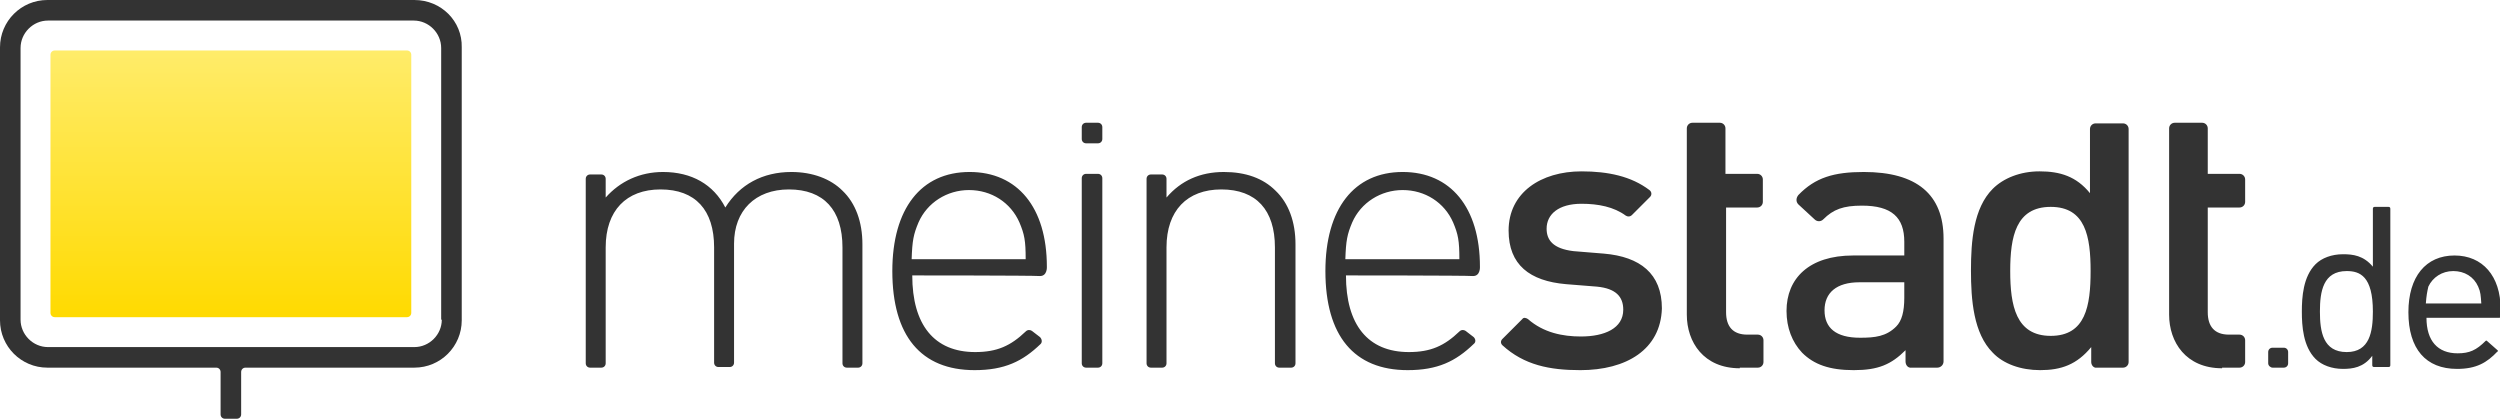
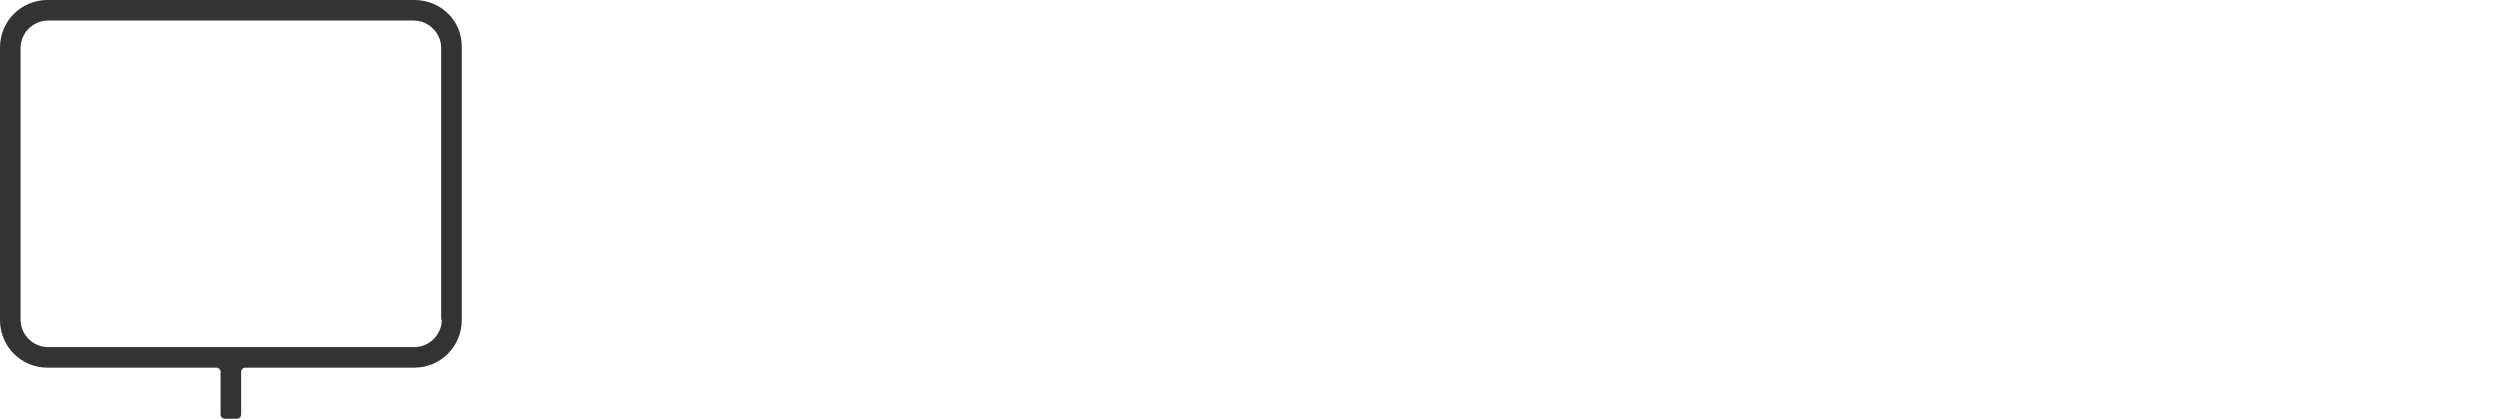
<svg xmlns="http://www.w3.org/2000/svg" id="Ebene_1" viewBox="0 0 401.2 67.2">
  <style>.st0{fill:#333}.st1{fill:url(#SVGID_1_)}</style>
-   <path class="st0" d="M253.6 59.4c-4.9 0-9-.8-12.5-4-.3-.3-.3-.7 0-1l3.2-3.2c.2-.3.6-.2.9 0 2.5 2.2 5.6 2.8 8.5 2.8 3.8 0 6.8-1.3 6.8-4.3 0-2.1-1.2-3.4-4.2-3.7l-5-.4c-5.8-.5-9.2-3.1-9.2-8.6 0-6.1 5.2-9.5 11.7-9.5 4.3 0 8 .8 10.9 3 .4.3.4.8.1 1.1l-2.9 2.9c-.3.3-.7.3-1 .1-1.9-1.4-4.4-1.9-7.1-1.9-3.7 0-5.6 1.7-5.6 4 0 1.8 1 3.2 4.3 3.6l4.9.4c5.8.5 9.3 3.2 9.3 8.8-.2 6.6-5.7 9.9-13.1 9.9zM279.2 59.1c-5.8 0-8.5-4.2-8.5-8.6V20.6c0-.5.4-.9.9-.9h4.4c.5 0 .9.4.9.9v7.3h5.1c.5 0 .9.4.9.9v3.6c0 .5-.4.9-.9.9h-5v16.8c0 2.3 1.1 3.6 3.4 3.6h1.7c.5 0 .9.4.9.9v3.5c0 .5-.4.9-.9.9h-2.9zM356.6 59.1c-5.8 0-8.5-4.2-8.5-8.6V20.6c0-.5.4-.9.9-.9h4.4c.5 0 .9.4.9.9v7.3h5.1c.5 0 .9.4.9.9v3.6c0 .5-.4.9-.9.9h-5.1v16.8c0 2.3 1.1 3.6 3.4 3.6h1.7c.5 0 .9.4.9.9v3.5c0 .5-.4.9-.9.9h-2.8zM305.8 58v-1.8c-2.3 2.3-4.4 3.2-8.3 3.2-3.9 0-6.4-.9-8.3-2.8-1.6-1.7-2.5-4-2.5-6.7 0-5.2 3.6-8.9 10.7-8.9h8.2v-2.2c0-3.9-2-5.8-6.8-5.8-3 0-4.6.6-6.2 2.2-.4.4-1 .4-1.4 0l-2.6-2.4c-.4-.4-.4-1 0-1.5 2.7-2.8 5.7-3.7 10.5-3.7 8.5 0 12.8 3.6 12.8 10.7V58c0 .6-.5 1-1 1h-4.1c-.6.1-1-.4-1-1zm-.1-12.7h-7.3c-3.7 0-5.6 1.7-5.6 4.5s1.8 4.4 5.7 4.4c2.4 0 4.2-.2 5.8-1.8.9-.9 1.3-2.4 1.3-4.6v-2.5zM335.6 58.1v-2.4c-2.3 2.8-4.8 3.7-8.2 3.7-3.1 0-5.9-1-7.6-2.8-3.1-3.1-3.5-8.5-3.5-13.2 0-4.7.4-10 3.5-13.1 1.7-1.7 4.4-2.8 7.5-2.8 3.3 0 5.9.8 8.1 3.5V20.7c0-.5.4-.9.9-.9h4.4c.5 0 .9.4.9.9v37.4c0 .5-.4.9-.9.9h-4.2c-.5.1-.9-.4-.9-.9zm-6.5-24.9c-5.6 0-6.5 4.8-6.5 10.3 0 5.5.9 10.4 6.5 10.4s6.4-4.8 6.4-10.4c0-5.5-.8-10.3-6.4-10.3zM135.9 59c-.4 0-.7-.3-.7-.7V39.7c0-6-3-9.3-8.6-9.3-5.4 0-8.8 3.4-8.8 8.7v19.1c0 .4-.3.7-.7.7h-1.8c-.4 0-.7-.3-.7-.7V39.7c0-6-3-9.3-8.6-9.3-5.5 0-8.8 3.4-8.8 9.3v18.6c0 .4-.3.7-.7.7h-1.8c-.4 0-.7-.3-.7-.7V28.7c0-.4.3-.7.7-.7h1.8c.4 0 .7.3.7.7v3c2.3-2.6 5.5-4.1 9.2-4.1 4.6 0 8.1 2 10 5.7 2.3-3.7 6-5.7 10.6-5.7 3.4 0 6.3 1.1 8.2 3 2.1 2 3.2 5 3.2 8.6v19.1c0 .4-.3.7-.7.7h-1.8zM146.4 44.2c0 7.9 3.5 12.3 10.1 12.3 3.5 0 5.7-1 8.1-3.3.3-.3.7-.3 1-.1l1.3 1c.3.3.4.8.1 1.1-2.9 2.8-5.8 4.2-10.6 4.2-8.6 0-13.2-5.5-13.2-15.9 0-10 4.6-15.9 12.4-15.9 7.7 0 12.4 5.7 12.4 15.2 0 0 .1 1.5-1.1 1.5-1.4-.1-20.5-.1-20.5-.1zm17.2-8.5c-1.4-3.2-4.5-5.2-8.1-5.2-3.5 0-6.7 2-8.1 5.2-.8 1.9-1 2.9-1.1 5.9h18.3c0-3-.2-4-1-5.9zM216 44.2c0 7.9 3.5 12.3 10.1 12.3 3.5 0 5.7-1 8.1-3.3.3-.3.7-.3 1-.1l1.3 1c.3.3.4.8 0 1.1-2.9 2.8-5.8 4.2-10.6 4.2-8.6 0-13.2-5.5-13.2-15.9 0-10 4.6-15.9 12.4-15.9 7.7 0 12.4 5.7 12.4 15.2 0 0 .1 1.5-1.1 1.5-1.3-.1-20.4-.1-20.4-.1zm17.2-8.5c-1.4-3.2-4.5-5.2-8.1-5.2-3.5 0-6.7 2-8.1 5.2-.8 1.9-1 2.9-1.1 5.9h18.3c0-3-.2-4-1-5.9zM173.6 22.3v-1.9c0-.4.3-.7.7-.7h1.9c.4 0 .7.3.7.7v1.9c0 .4-.3.7-.7.7h-1.9c-.4 0-.7-.3-.7-.7zm0 36V28.6c0-.4.3-.7.7-.7h1.9c.4 0 .7.3.7.7v29.7c0 .4-.3.7-.7.7h-1.9c-.4 0-.7-.3-.7-.7zM205.3 59c-.4 0-.7-.3-.7-.7V39.7c0-6-3-9.3-8.6-9.3-5.5 0-8.8 3.4-8.8 9.3v18.6c0 .4-.3.7-.7.7h-1.8c-.4 0-.7-.3-.7-.7V28.7c0-.4.3-.7.7-.7h1.8c.4 0 .7.3.7.7v3c2.3-2.7 5.4-4.1 9.2-4.1 3.5 0 6.3 1 8.3 3 2.1 2 3.2 5 3.2 8.6v19.1c0 .4-.3.7-.7.7h-1.9zM364 58.3v-1.8c0-.4.3-.7.7-.7h1.8c.4 0 .7.3.7.7v1.8c0 .4-.3.7-.7.7h-1.8c-.3 0-.7-.3-.7-.7zM376 59.2c-1.8 0-3.4-.6-4.4-1.6-2-2-2.2-5.3-2.2-7.6s.2-5.6 2.2-7.6c1-1 2.6-1.6 4.4-1.6 1.6 0 3.3.2 4.8 2v-9.3c0-.2.1-.3.3-.3h2.2c.2 0 .3.1.3.3v25.1c0 .2-.1.3-.3.3H381c-.2 0-.3-.1-.3-.3v-1.5c-1.4 1.9-3.2 2.1-4.7 2.1zm.6-15.7c-3.8 0-4.3 3.3-4.3 6.5s.5 6.5 4.3 6.5c3.7 0 4.2-3.3 4.2-6.5 0-5.7-2.1-6.5-4.2-6.5zM394.3 59.2c-5 0-7.8-3.2-7.8-9.1 0-5.7 2.8-9.1 7.4-9.1 4.5 0 7.4 3.3 7.4 8.6v1.2c0 .1-.1.2-.2.2h-11.7c0 3.7 1.8 5.7 5 5.7 1.9 0 3-.5 4.5-2 0 0 .1-.1.2 0s1.6 1.4 1.7 1.5c.2.2 0 .2 0 .2-1.7 1.8-3.4 2.8-6.5 2.8zm-5-10.5h8.9c-.1-1.3-.1-1.8-.5-2.7-.7-1.6-2.2-2.5-4-2.5-1.8 0-3.3 1-4 2.5-.2.9-.3 1.4-.4 2.7z" />
  <linearGradient id="SVGID_1_" gradientUnits="userSpaceOnUse" x1="37.024" y1="8.076" x2="37.024" y2="50.946">
    <stop offset="0" stop-color="#ffec6a" />
    <stop offset="1" stop-color="#ffda00" />
  </linearGradient>
-   <path class="st1" d="M66 50.2c0 .4-.3.7-.7.7H8.8c-.4 0-.7-.3-.7-.7V8.8c0-.4.3-.7.7-.7h56.5c.4 0 .7.3.7.7v41.4z" />
  <path class="st0" d="M66.5 0H7.6C3.4 0 0 3.4 0 7.6v43.8C0 55.6 3.4 59 7.6 59h27.1c.4 0 .7.3.7.7v6.8c0 .4.3.7.7.7H38c.4 0 .7-.3.7-.7v-6.8c0-.4.3-.7.7-.7h27.1c4.2 0 7.6-3.4 7.6-7.6V7.6c.1-4.2-3.3-7.6-7.6-7.6zm4.4 51.3c0 2.4-2 4.4-4.4 4.4H7.7c-2.4 0-4.4-2-4.4-4.4V7.7c0-2.4 2-4.4 4.4-4.4h58.7c2.4 0 4.4 2 4.4 4.4v43.6z" />
</svg>